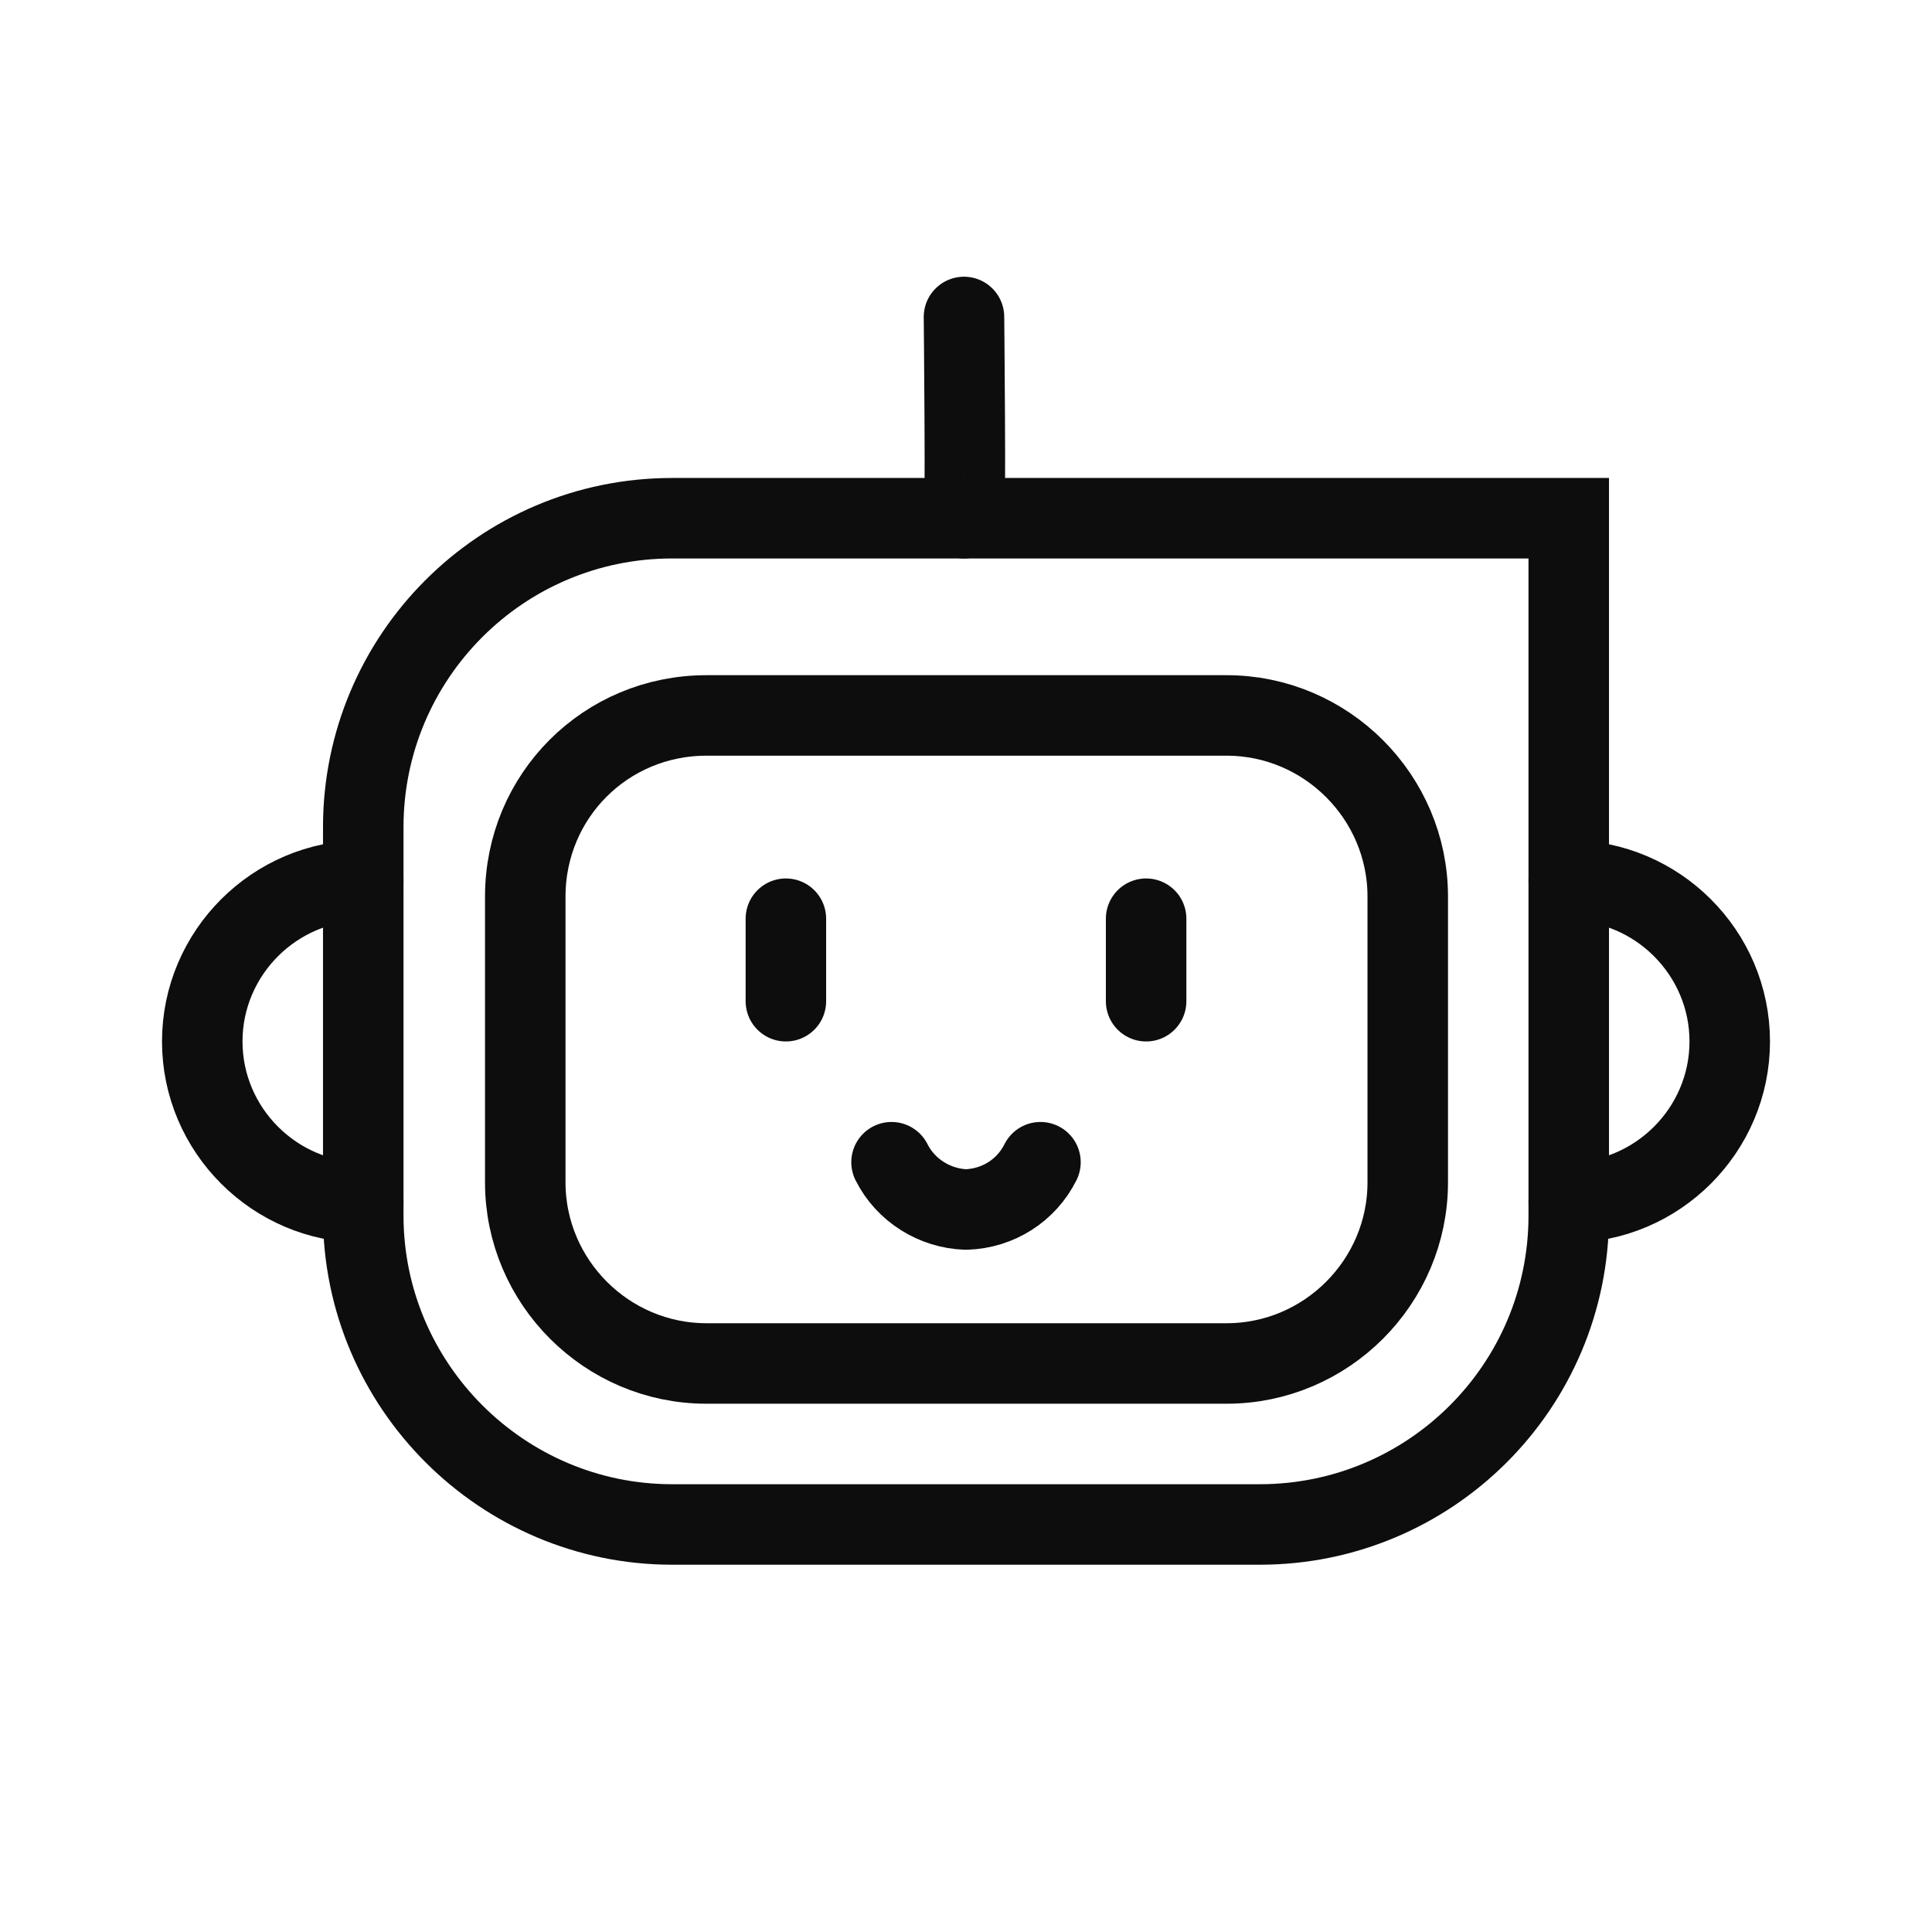
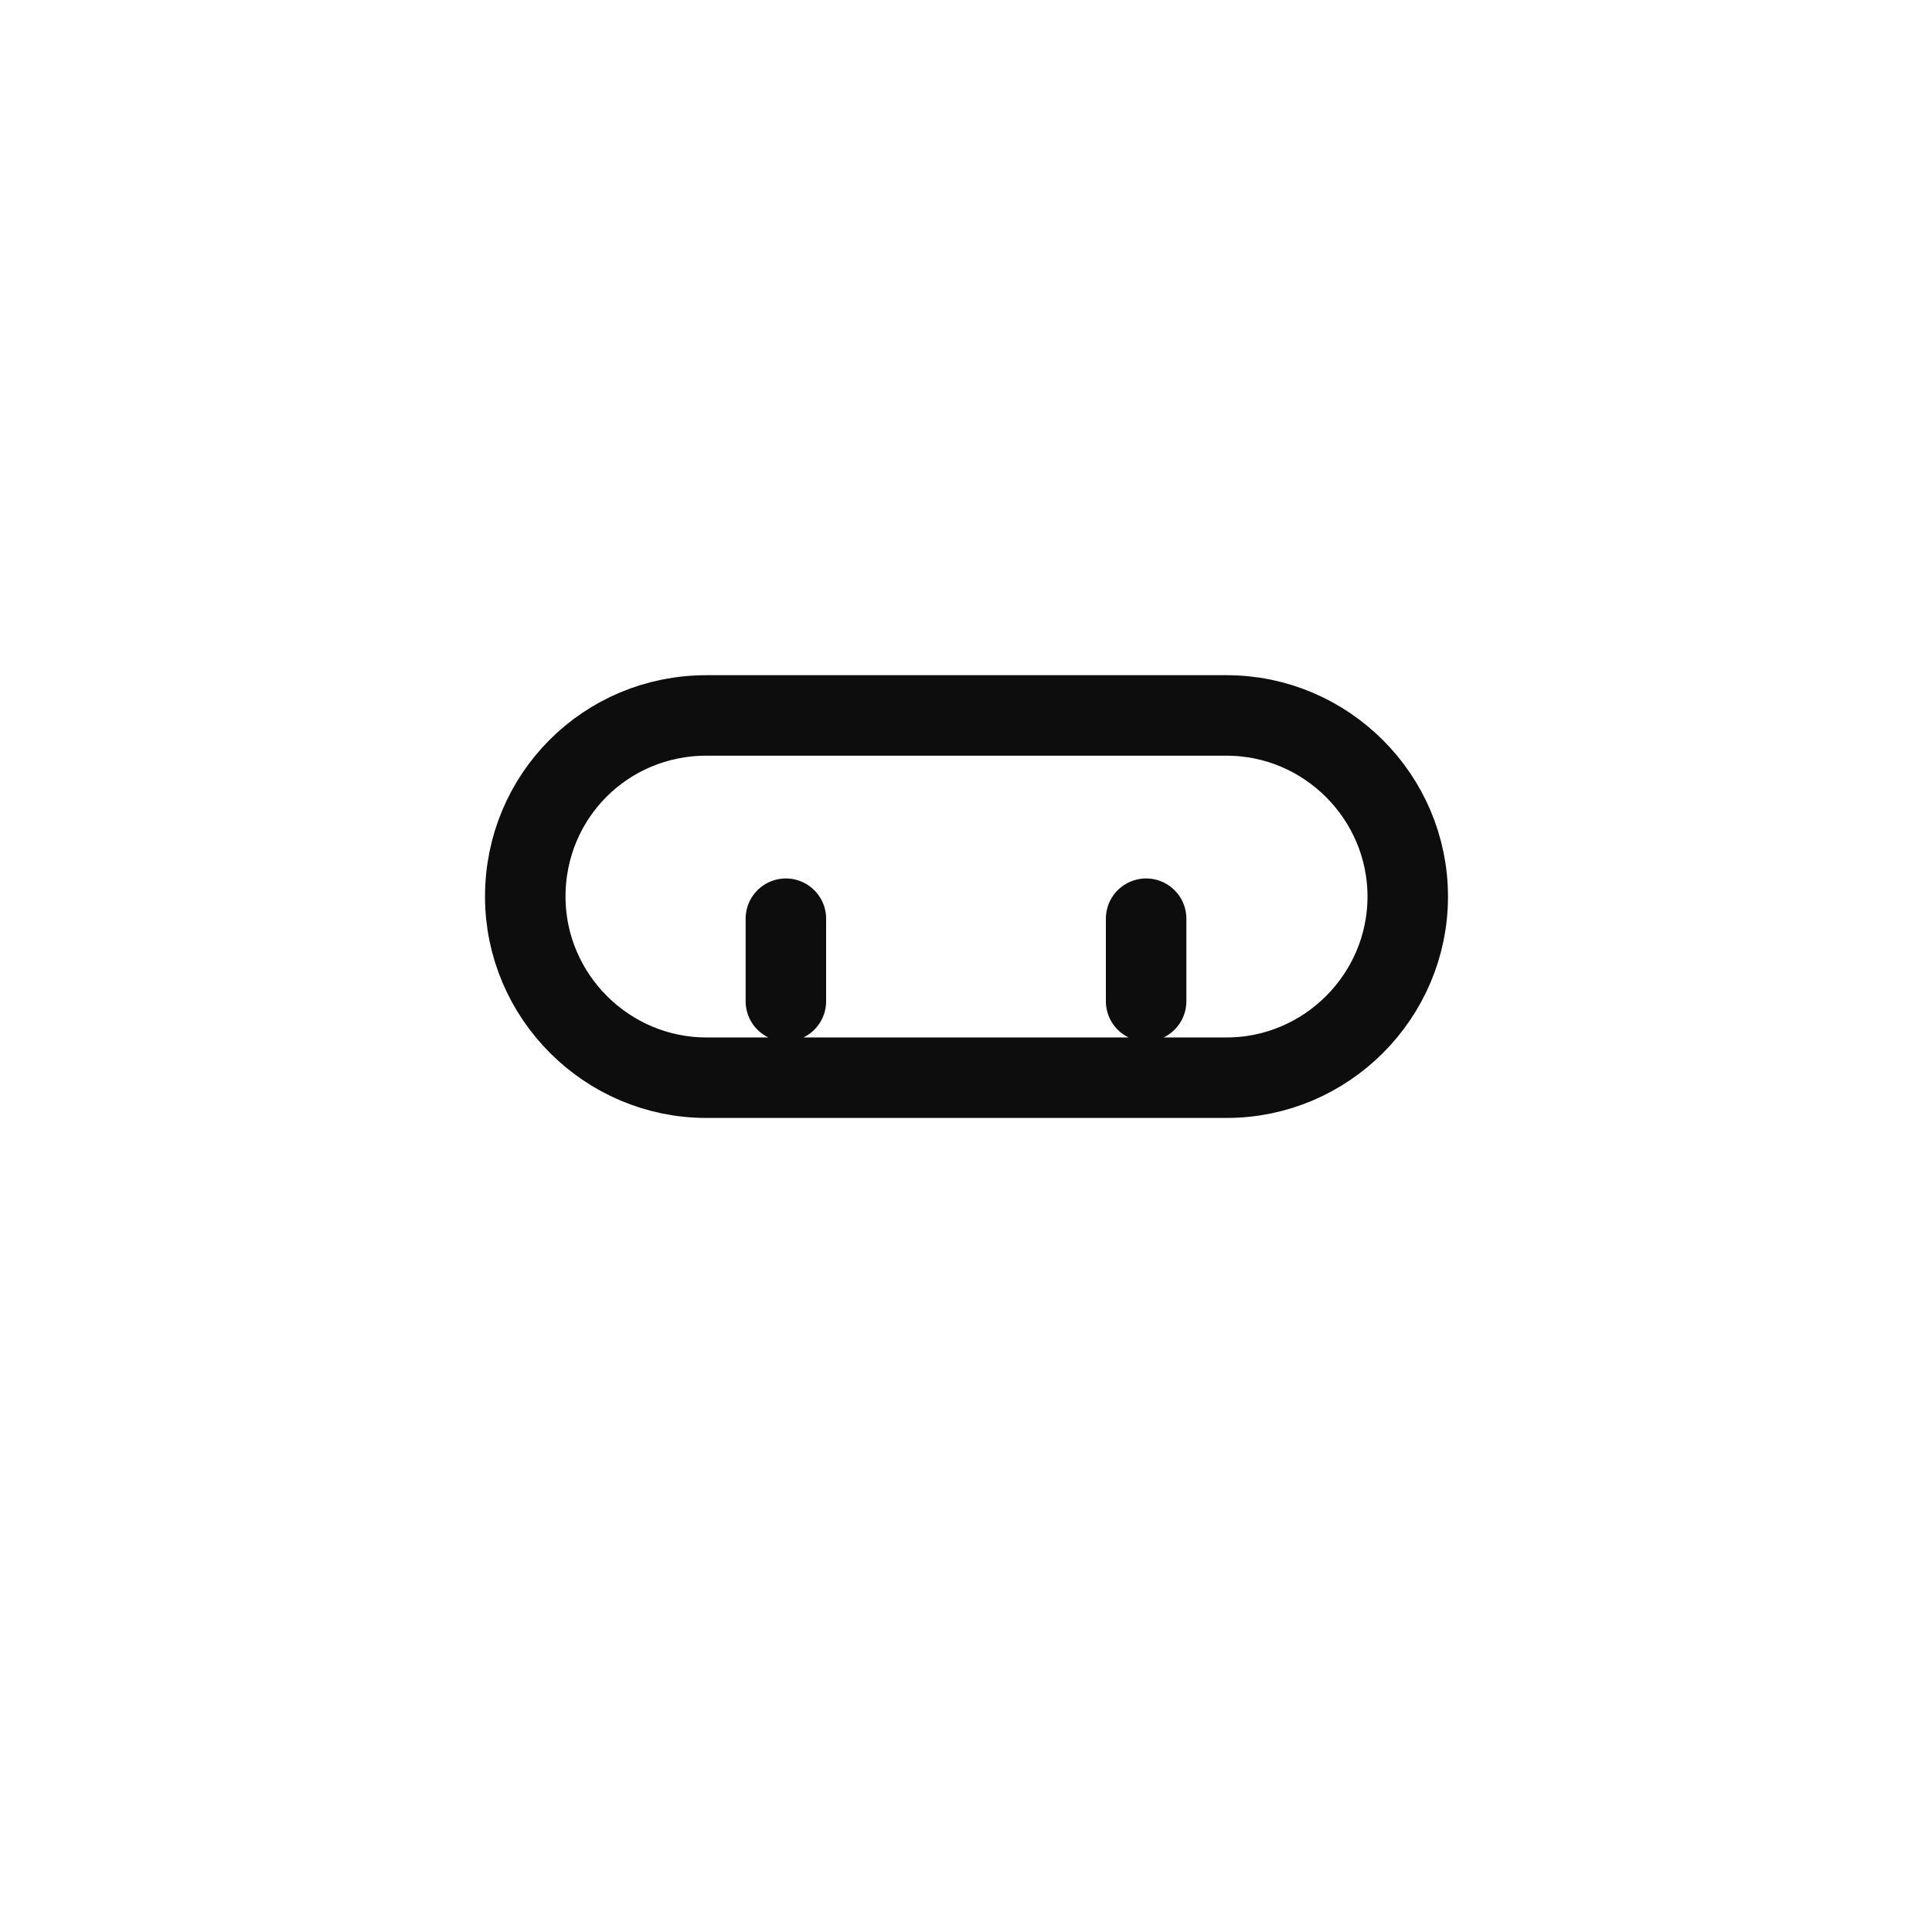
<svg xmlns="http://www.w3.org/2000/svg" viewBox="0 0 192 192">
-   <path fill="none" stroke="#0d0d0d" stroke-linecap="round" stroke-miterlimit="10" stroke-width="8" d="M66.8 51.5h89.1v69.3c0 17-13.8 30.7-30.7 30.7H66.8c-16.9 0-30.7-13.8-30.7-30.7V82.2c0-16.9 13.7-30.7 30.7-30.7z" />
-   <path fill="none" stroke="#0d0d0d" stroke-linecap="round" stroke-linejoin="round" stroke-miterlimit="10" stroke-width="8" d="M70.2 71.1h51.7c9.9 0 18 8.1 18 18v28.4c0 9.9-8.1 18-18 18H70.2c-9.9 0-18-8.1-18-18V89.1c0-10 8-18 18-18zM78.1 91.3v8.2M113.9 91.3v8.2" />
-   <path fill="none" stroke="#0d0d0d" stroke-linecap="round" stroke-linejoin="round" stroke-miterlimit="10" stroke-width="8" d="M103.4 115.5c-1.4 2.8-4.2 4.6-7.4 4.7-3.1-.1-6-1.9-7.4-4.7M155.9 87.5c8.8 0 16 7.2 16 16s-7.2 16-16 16M36.1 87.5c-8.8 0-16 7.2-16 16s7.2 16 16 16M95.8 51.5c.2 0 0-20 0-20" />
+   <path fill="none" stroke="#0d0d0d" stroke-linecap="round" stroke-linejoin="round" stroke-miterlimit="10" stroke-width="8" d="M70.2 71.1h51.7c9.9 0 18 8.1 18 18c0 9.9-8.1 18-18 18H70.2c-9.9 0-18-8.1-18-18V89.1c0-10 8-18 18-18zM78.1 91.3v8.2M113.9 91.3v8.2" />
</svg>